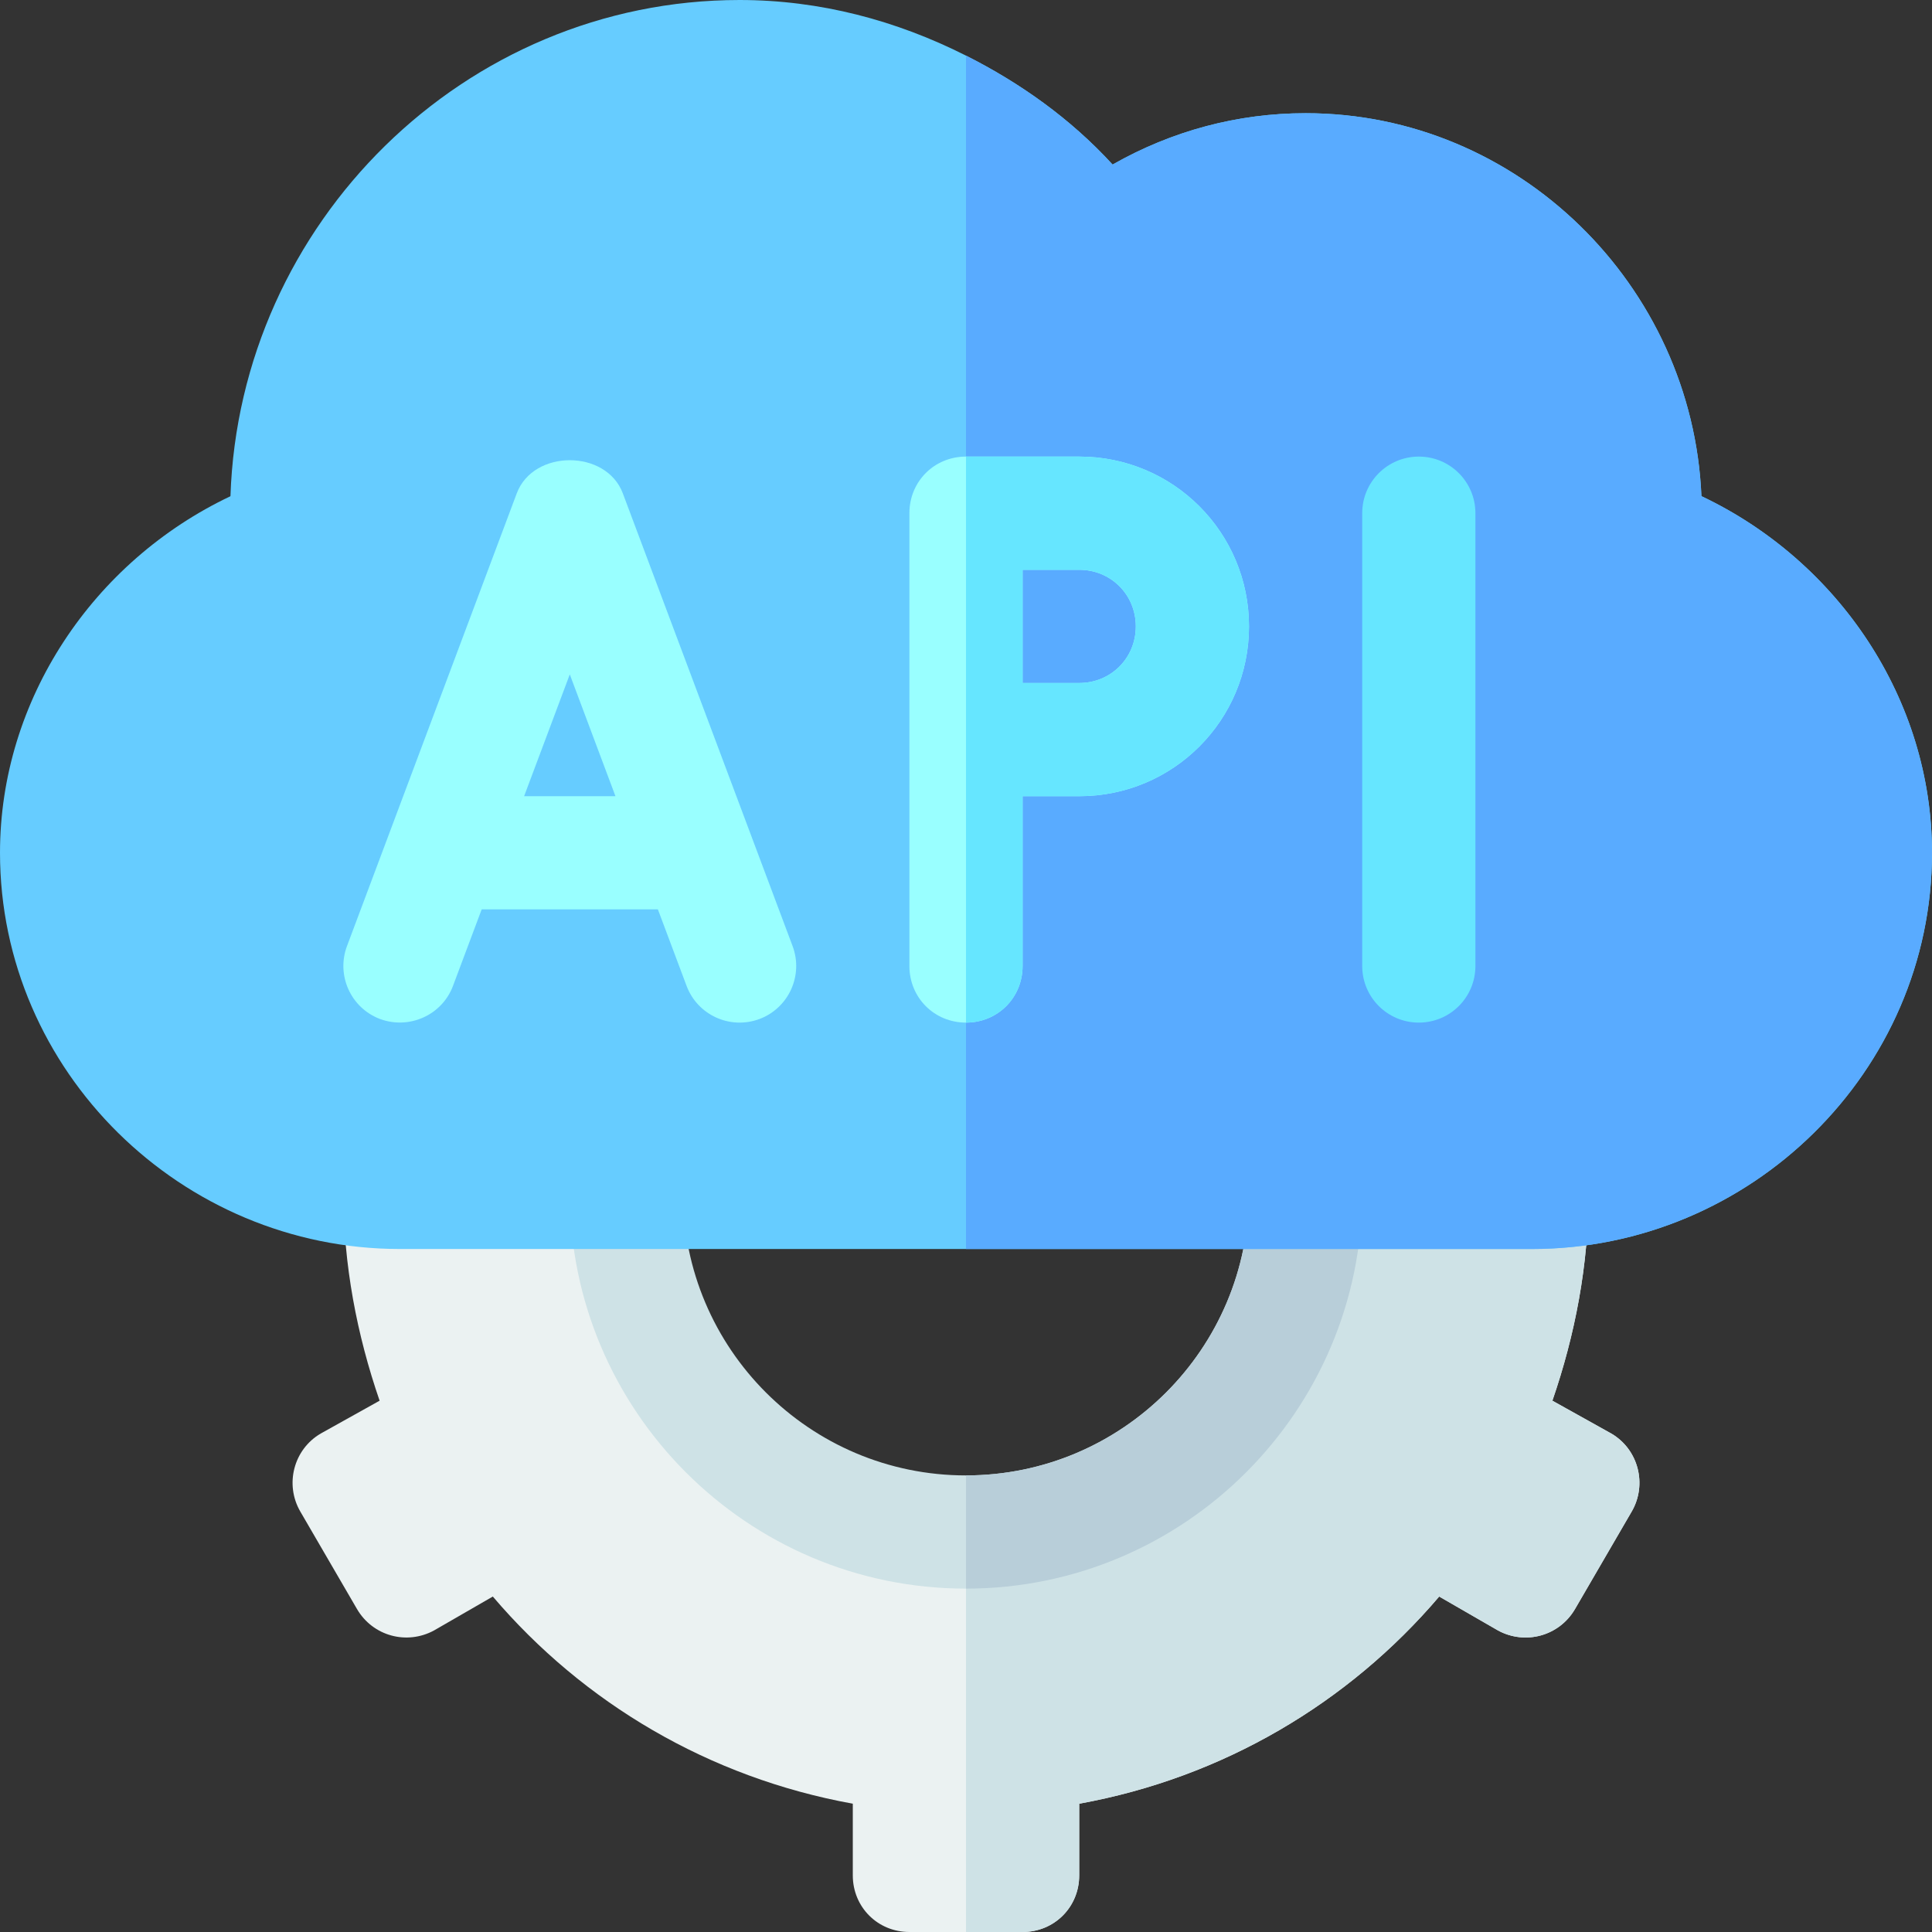
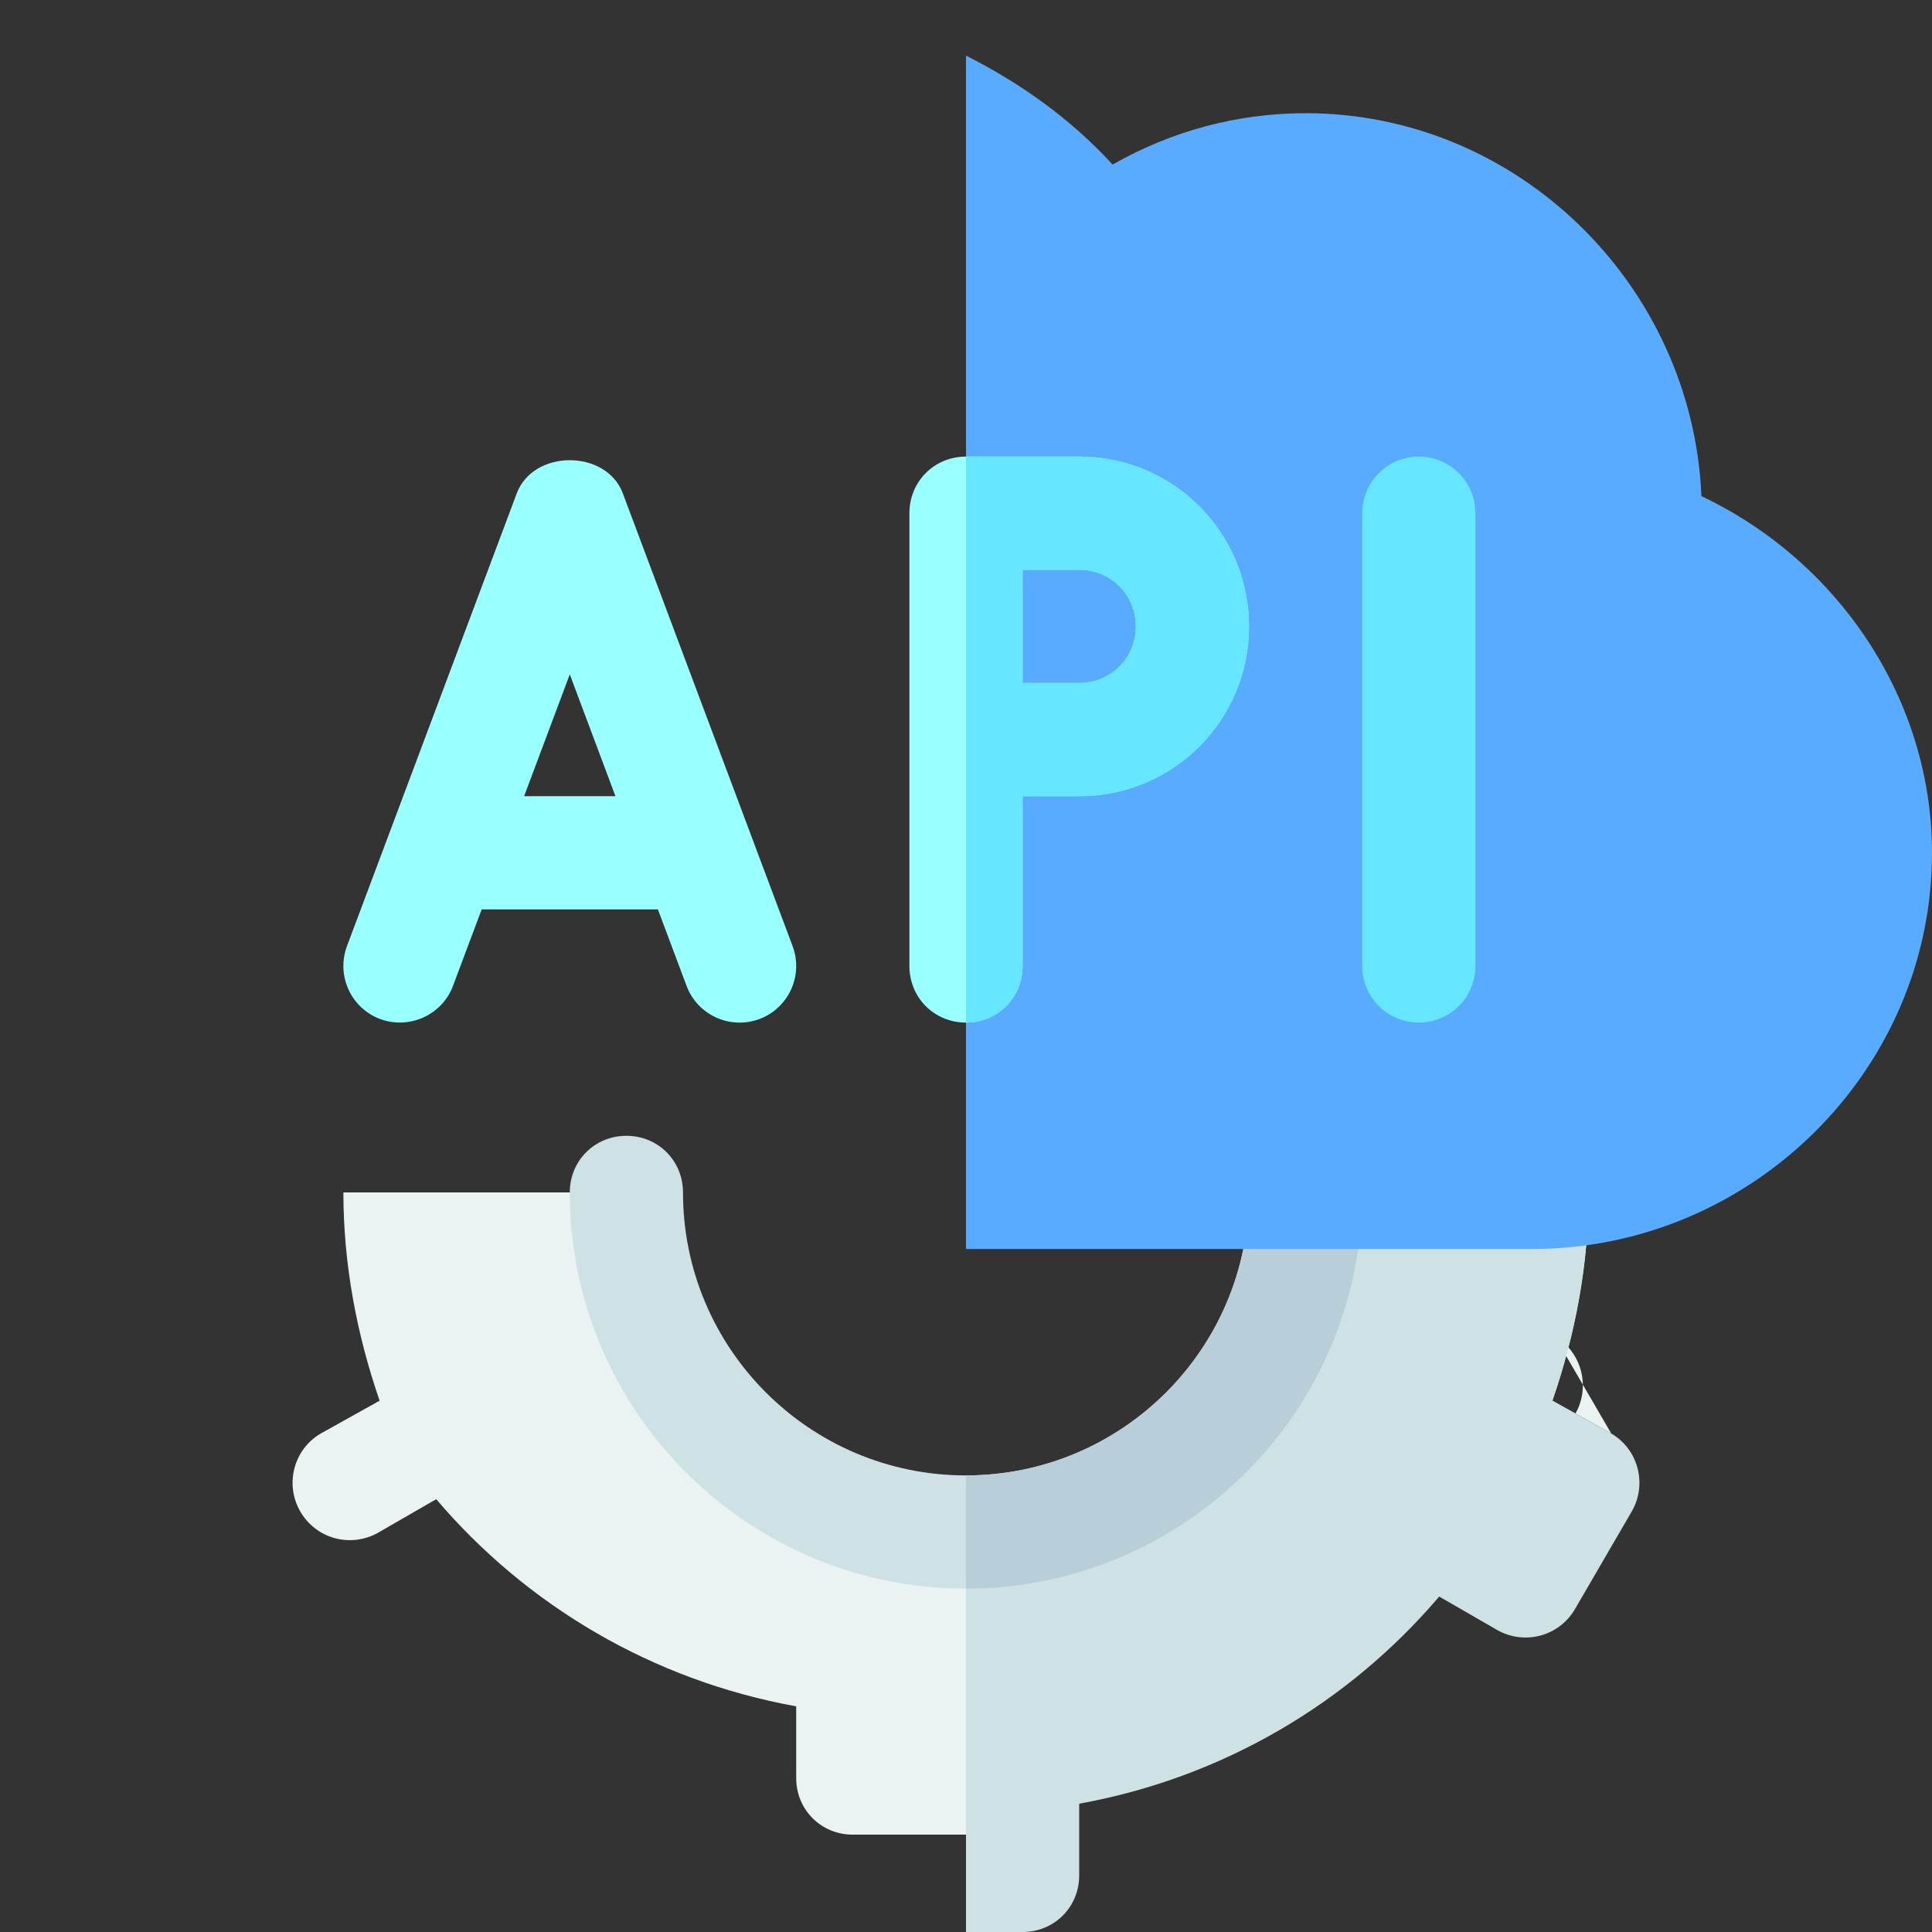
<svg xmlns="http://www.w3.org/2000/svg" id="Capa_1" enable-background="new 0 0 512 512" height="512" viewBox="0 0 512 512" width="512">
  <rect x="0" y="0" width="512" height="512" fill="#333333" stroke="none" />
  <g>
-     <path d="m427 379.9-15.601-8.701c6.001-17.399 9.601-35.999 9.601-55.199h-75c0 49.799-40.201 90-90 90s-90-40.201-90-90h-75c0 19.2 3.6 37.8 9.6 55.199l-15.6 8.701c-7.2 4.199-9.6 13.499-5.4 20.7l15 25.8c4.2 7.2 13.2 9.6 20.4 5.7l15.601-9c24 28.2 57.299 47.999 95.4 54.899v19.001c0 8.399 6.599 15 15 15h15 15c8.401 0 15-6.601 15-15v-19.001c38.101-6.899 71.4-26.699 95.4-54.899l15.601 9c7.2 3.9 16.199 1.5 20.4-5.7l15-25.8c4.199-7.201 1.798-16.501-5.402-20.7z" fill="#ebf2f2" />
+     <path d="m427 379.9-15.601-8.701c6.001-17.399 9.601-35.999 9.601-55.199h-75c0 49.799-40.201 90-90 90s-90-40.201-90-90h-75c0 19.2 3.6 37.8 9.6 55.199l-15.6 8.701c-7.2 4.199-9.6 13.499-5.4 20.7c4.2 7.2 13.2 9.6 20.4 5.7l15.601-9c24 28.2 57.299 47.999 95.4 54.899v19.001c0 8.399 6.599 15 15 15h15 15c8.401 0 15-6.601 15-15v-19.001c38.101-6.899 71.4-26.699 95.4-54.899l15.601 9c7.2 3.9 16.199 1.5 20.4-5.7l15-25.8c4.199-7.201 1.798-16.501-5.402-20.7z" fill="#ebf2f2" />
    <path d="m432.4 400.6-15 25.8c-4.2 7.2-13.2 9.6-20.4 5.7l-15.601-9c-24 28.2-57.299 47.999-95.4 54.899v19.001c0 8.399-6.599 15-15 15h-15v-106c49.799 0 90-40.201 90-90h75c0 19.2-3.6 37.8-9.6 55.199l15.601 8.701c7.2 4.199 9.601 13.499 5.4 20.7z" fill="#cee2e6" />
    <path d="m346 301c-8.401 0-15 6.599-15 15 0 41.4-33.6 75-75 75s-75-33.6-75-75c0-8.401-6.599-15-15-15s-15 6.599-15 15c0 57.9 47.1 105 105 105s105-47.1 105-105c0-8.401-6.599-15-15-15z" fill="#cee2e6" />
    <path d="m361 316c0 57.9-47.1 105-105 105v-30c41.4 0 75-33.6 75-75 0-8.401 6.599-15 15-15s15 6.599 15 15z" fill="#b8ced9" />
-     <path d="m450.897 131.488c-2.373-55.81-48.515-101.488-104.897-101.488-18.003 0-35.435 4.673-51.152 13.608-11.192-12.213-24.502-21.621-38.848-28.87-18.398-9.296-38.657-14.738-60-14.738-72.935 0-132.539 59.14-134.927 131.503-36.343 17.226-61.073 53.906-61.073 94.497 0 57.891 48.109 105 106 105h150 150c57.891 0 106-47.109 106-105 0-40.605-24.73-77.285-61.103-94.512z" fill="#6cf" />
    <path d="m512 226c0-40.605-24.73-77.285-61.103-94.512-2.373-55.81-48.515-101.488-104.897-101.488-18.003 0-35.435 4.673-51.152 13.608-11.192-12.213-24.502-21.621-38.848-28.87v316.262h150c57.891 0 106-47.109 106-105z" fill="#59abff" />
    <path d="m165.048 130.727c-4.395-11.689-23.701-11.689-28.096 0l-45 120c-2.9 7.764 1.025 16.406 8.774 19.321 7.734 2.842 16.406-1.011 19.321-8.774l7.602-20.274h46.703l7.601 20.273c2.872 7.666 11.439 11.689 19.321 8.774 7.749-2.915 11.675-11.558 8.774-19.321zm-26.151 80.273 12.103-32.285 12.103 32.285z" fill="#9ff" />
    <path d="m376 121c-8.291 0-15 6.709-15 15v120c0 8.291 6.709 15 15 15s15-6.709 15-15v-120c0-8.291-6.709-15-15-15z" fill="#66e6ff" />
    <path d="m286 121h-30c-8.401 0-15 6.599-15 15v120c0 8.399 6.599 15 15 15s15-6.601 15-15v-45h15c24.901 0 45-20.101 45-45 0-24.901-20.099-45-45-45zm0 60h-15v-30h15c8.401 0 15 6.599 15 15 0 8.399-6.599 15-15 15z" fill="#9ff" />
    <path d="m286 121h-30v150c8.401 0 15-6.601 15-15v-45h15c24.901 0 45-20.101 45-45 0-24.901-20.099-45-45-45zm0 60h-15v-30h15c8.401 0 15 6.599 15 15 0 8.399-6.599 15-15 15z" fill="#66e6ff" />
  </g>
</svg>